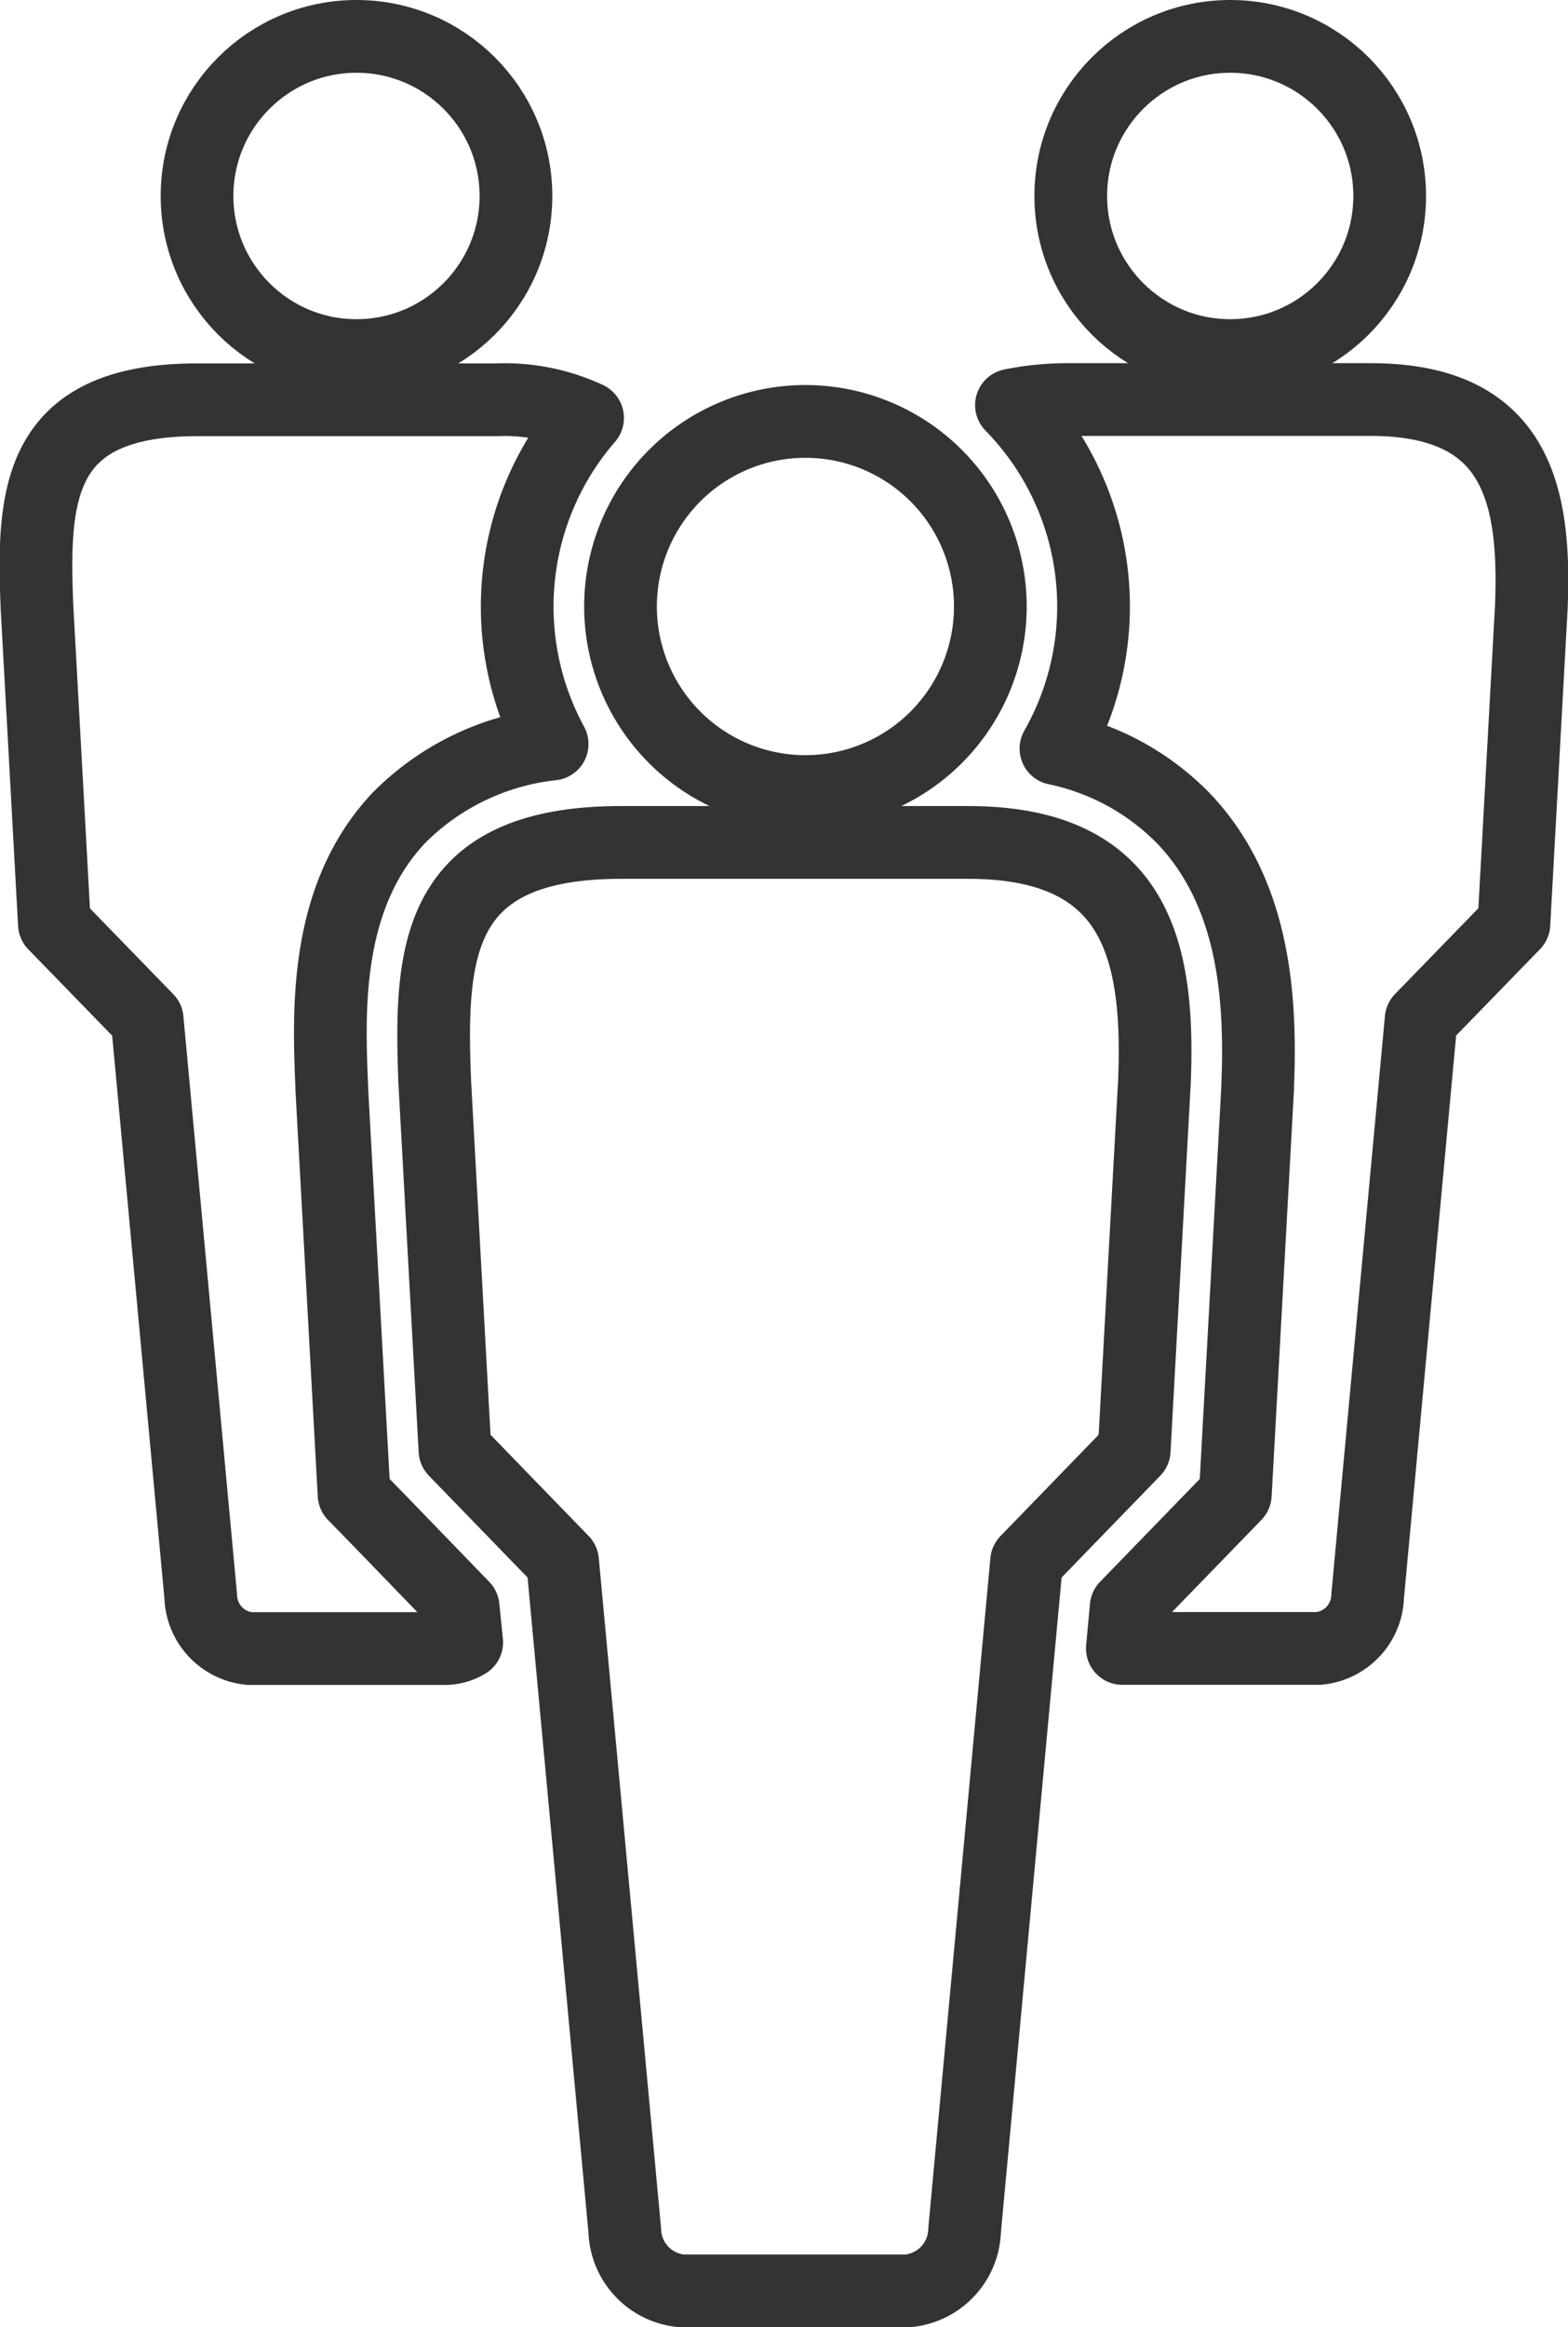
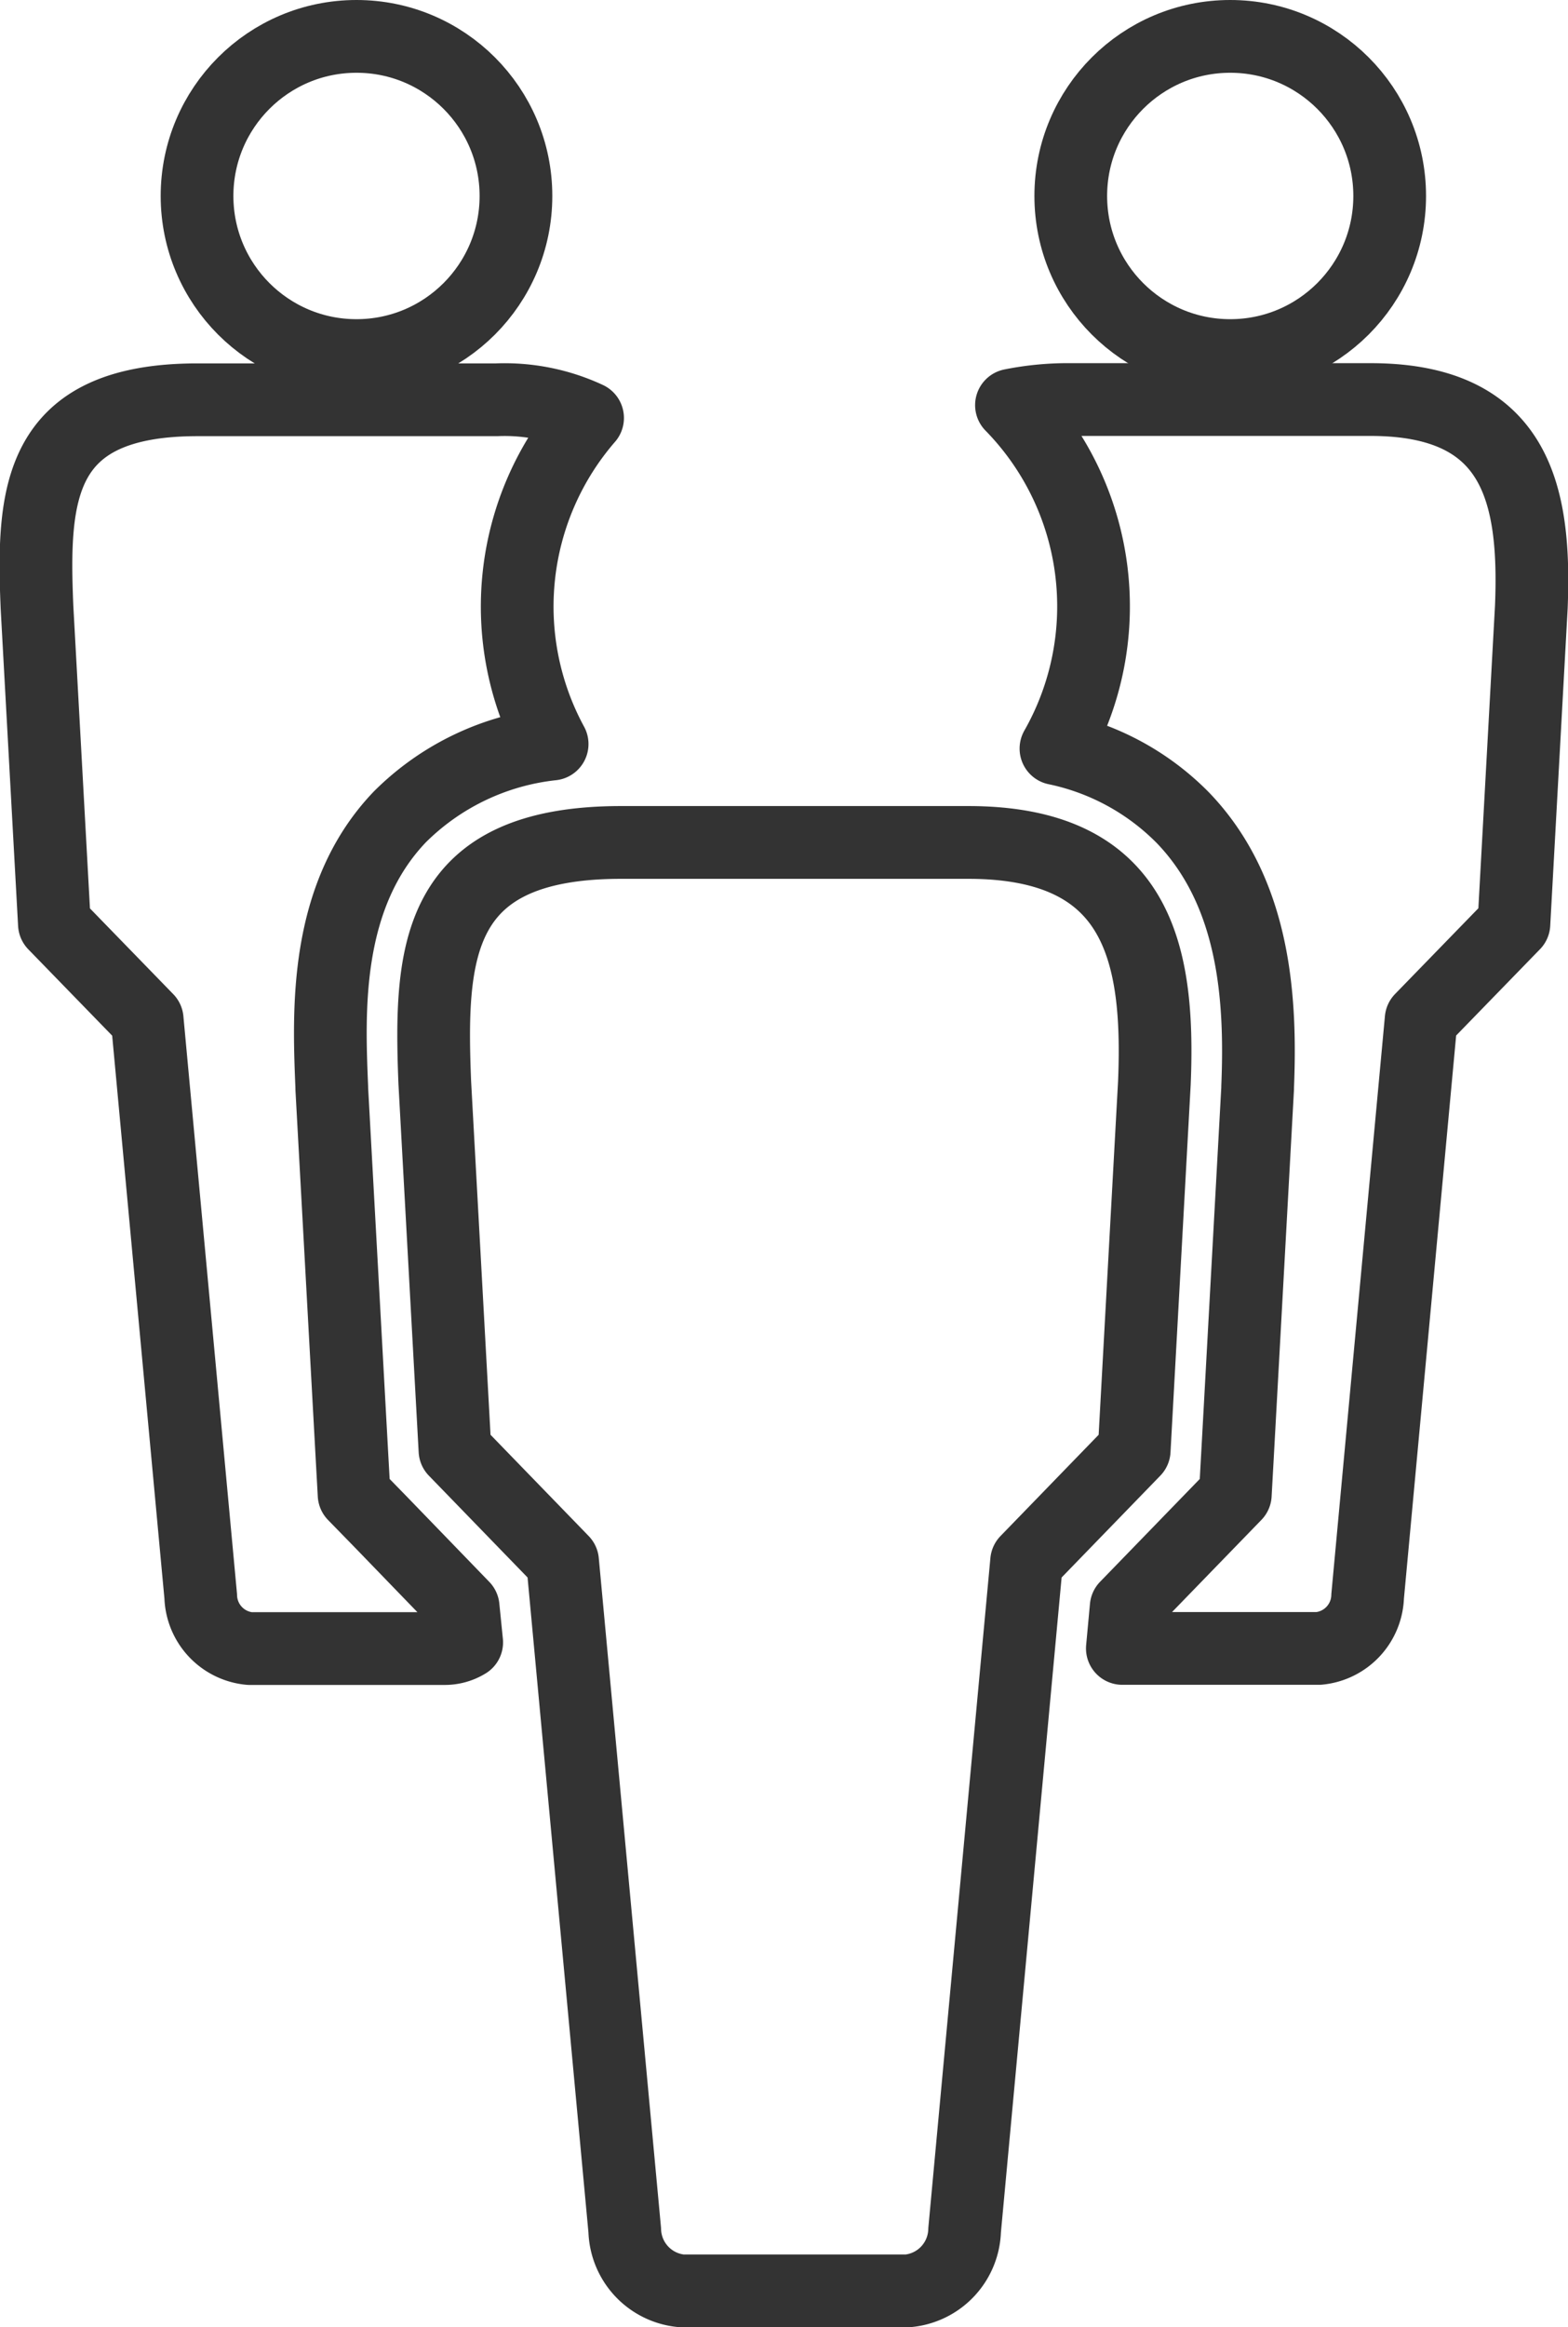
<svg xmlns="http://www.w3.org/2000/svg" width="34.505" height="51.169" viewBox="0 0 34.505 51.169">
  <g id="グループ_358" data-name="グループ 358" transform="translate(-912.936 -1186.25)">
    <circle id="楕円形_84" data-name="楕円形 84" cx="3.509" cy="3.509" r="3.509" transform="translate(917.272 1187.05)" fill="none" stroke="#333" stroke-linecap="round" stroke-linejoin="round" stroke-miterlimit="10" stroke-width="1.6" />
    <circle id="楕円形_85" data-name="楕円形 85" cx="3.509" cy="3.509" r="3.509" transform="translate(936.499 1187.05)" fill="none" stroke="#333" stroke-linecap="round" stroke-linejoin="round" stroke-miterlimit="10" stroke-width="1.6" />
-     <path id="パス_1602" data-name="パス 1602" d="M95.236,68.3a4.069,4.069,0,1,0-4.069-4.069A4.069,4.069,0,0,0,95.236,68.3Z" transform="translate(835.424 1135.354)" fill="none" stroke="#333" stroke-linecap="round" stroke-linejoin="round" stroke-miterlimit="10" stroke-width="1.6" />
    <path id="パス_1603" data-name="パス 1603" d="M73.959,125.427H66.32c-4.1,0-4.215,2.412-4.1,5.288l.444,8.078,2.368,2.441L66.4,155.941a1.376,1.376,0,0,0,1.247,1.332h4.985a1.376,1.376,0,0,0,1.247-1.332l1.364-14.707,2.368-2.441.444-8.078C78.174,127.839,77.686,125.427,73.959,125.427Z" transform="translate(860.284 1079.346)" fill="none" stroke="#333" stroke-linecap="round" stroke-linejoin="round" stroke-miterlimit="10" stroke-width="1.6" />
    <path id="パス_1604" data-name="パス 1604" d="M8.094,81.467,7.5,80.858l-.047-.847-.444-8.078V71.9c-.069-1.672-.174-4.2,1.5-5.945a5.6,5.6,0,0,1,3.349-1.6,6.326,6.326,0,0,1,.78-7.169,4.325,4.325,0,0,0-2-.4H4.055c-3.537,0-3.635,2.08-3.533,4.56l.383,6.966,2.042,2.1L4.125,83.094A1.187,1.187,0,0,0,5.2,84.243H9.5a.921.921,0,0,0,.478-.136L9.9,83.333Z" transform="translate(913.228 1138.254)" fill="none" stroke="#333" stroke-linecap="round" stroke-linejoin="round" stroke-miterlimit="10" stroke-width="1.6" />
    <path id="パス_1605" data-name="パス 1605" d="M159.713,56.781h-6.587a6.308,6.308,0,0,0-1.316.123,6.322,6.322,0,0,1,.979,7.551,5.491,5.491,0,0,1,2.8,1.528c1.6,1.667,1.715,4.038,1.638,5.918v.031l-.444,8.078-.047.847-.591.609-1.811,1.866-.084.908h4.323a1.187,1.187,0,0,0,1.075-1.148l1.177-12.683,2.042-2.1.383-6.966C163.349,58.861,162.927,56.781,159.713,56.781Z" transform="translate(783.384 1138.254)" fill="none" stroke="#333" stroke-linecap="round" stroke-linejoin="round" stroke-miterlimit="10" stroke-width="1.6" />
  </g>
</svg>